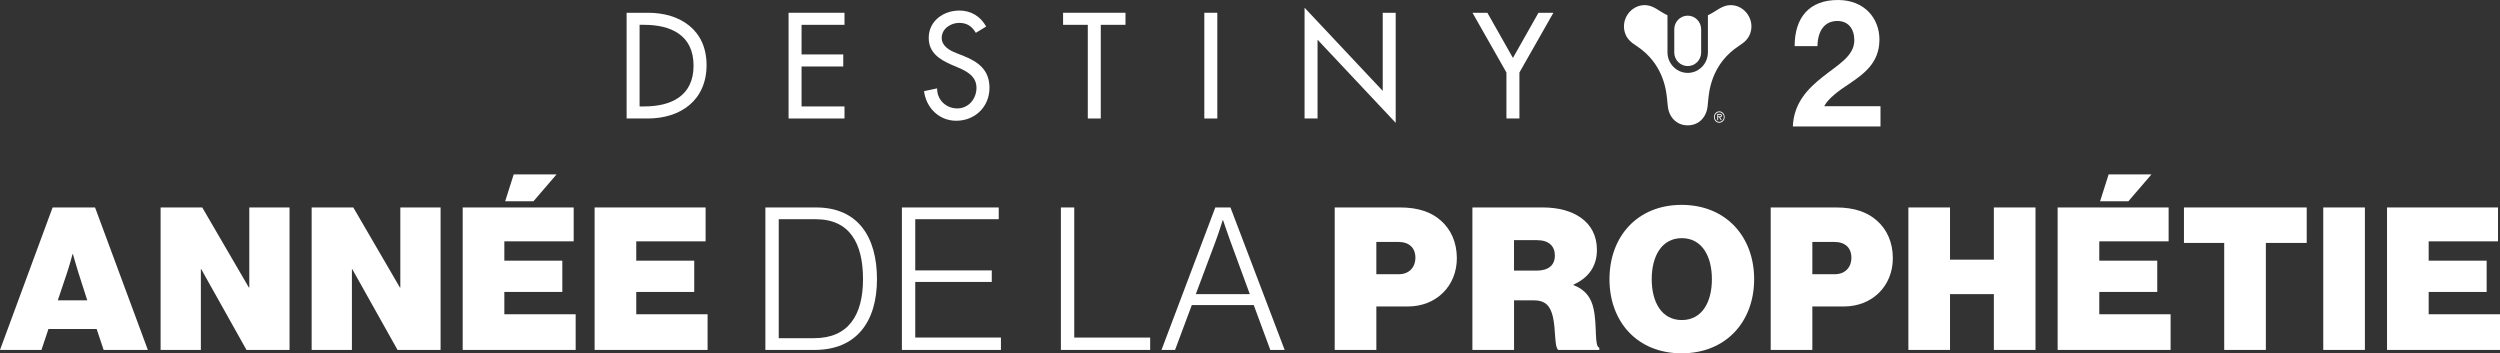
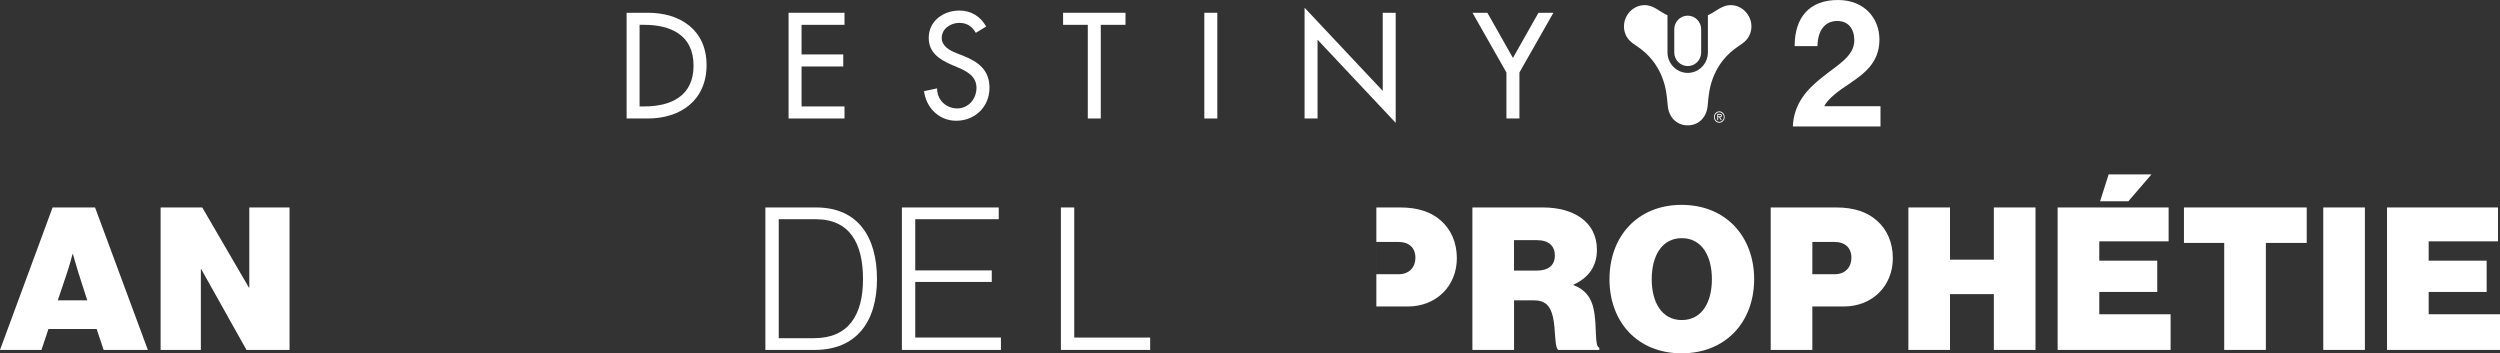
<svg xmlns="http://www.w3.org/2000/svg" id="Layer_2" viewBox="0 0 1372.45 193.96">
  <rect x="0" y="0" width="1372.45" height="193.96" fill="#333333" stroke="none" />
  <defs>
    <style>
      .cls-1 {
        fill: #fff;
      }
    </style>
  </defs>
  <g id="Outlines">
    <g>
      <path class="cls-1" d="M28.88,113.89h23.3l28.99,78.21h-24.28l-3.83-11.49h-26.47l-3.83,11.49H0l28.88-78.21ZM31.72,164.87h16.19l-4.92-15.31c-1.2-3.83-2.95-10.06-2.95-10.06h-.22s-1.64,6.24-2.95,10.06l-5.14,15.31Z" />
      <path class="cls-1" d="M88.17,113.89h22.86l25.6,43.97h.22v-43.97h22.1v78.21h-23.63l-24.83-44.3h-.22v44.3h-22.1v-78.21Z" />
-       <path class="cls-1" d="M171.09,113.89h22.86l25.6,43.97h.22v-43.97h22.1v78.21h-23.63l-24.83-44.3h-.22v44.3h-22.1v-78.21Z" />
-       <path class="cls-1" d="M254.01,113.89h60.93v18.6h-38.07v10.61h31.83v17.17h-31.83v12.25h39.16v19.58h-62.02v-78.21ZM292.85,110.5h-15.53l4.7-14.77h23.52l-12.69,14.77Z" />
-       <path class="cls-1" d="M326.43,113.89h60.93v18.6h-38.07v10.61h31.83v17.17h-31.83v12.25h39.16v19.58h-62.02v-78.21Z" />
      <path class="cls-1" d="M420.18,113.89h27.79c23.08,0,33.47,16.19,33.47,39.38s-11.16,38.83-34.24,38.83h-27.02v-78.21ZM446.98,185.65c18.71,0,26.8-12.58,26.8-32.38s-7.33-32.93-26.03-32.93h-20.24v65.31h19.47Z" />
      <path class="cls-1" d="M495.12,113.89h53.16v6.45h-45.83v28.11h42.01v6.34h-42.01v30.52h47.04v6.78h-54.37v-78.21Z" />
      <path class="cls-1" d="M582.41,113.89h7.33v71.43h41.68v6.78h-49.01v-78.21Z" />
-       <path class="cls-1" d="M667.19,113.89h8.31l29.75,78.21h-7.88l-9.08-24.61h-34.02l-9.19,24.61h-7.44l29.54-78.21ZM686.12,161.48l-10.72-29.21c-1.64-4.38-3.94-11.38-3.94-11.38h-.22s-2.08,6.67-3.83,11.38l-10.94,29.21h29.64Z" />
-       <path class="cls-1" d="M732.72,113.89h35.99c9.95,0,17.17,2.62,22.32,7.22,5.58,4.92,8.75,12.03,8.75,20.67,0,15.1-11.16,26.47-26.91,26.47h-17.28v23.85h-22.86v-78.21ZM755.58,150.54h12.36c5.58,0,9.08-3.72,9.08-9.08s-3.39-8.64-9.3-8.64h-12.14v17.72Z" />
+       <path class="cls-1" d="M732.72,113.89h35.99c9.95,0,17.17,2.62,22.32,7.22,5.58,4.92,8.75,12.03,8.75,20.67,0,15.1-11.16,26.47-26.91,26.47h-17.28v23.85v-78.21ZM755.58,150.54h12.36c5.58,0,9.08-3.72,9.08-9.08s-3.39-8.64-9.3-8.64h-12.14v17.72Z" />
      <path class="cls-1" d="M808.31,113.89h38.83c15.97,0,29.54,7.33,29.54,23.3,0,8.97-4.59,15.31-12.8,19.03v.33c6.34,2.41,9.63,6.78,10.94,12.91,2.08,9.41.33,20.67,3.17,21.44v1.2h-22.53c-2.19-1.53-1.31-11.16-2.95-18.16-1.42-6.02-4.05-9.08-10.72-9.08h-10.61v27.24h-22.86v-78.21ZM831.17,148.57h12.25c6.56,0,10.17-2.84,10.17-8.31,0-5.14-3.28-8.42-9.85-8.42h-12.58v16.74Z" />
      <path class="cls-1" d="M883.57,153.27c0-23.41,15.31-40.8,39.6-40.8s39.82,17.39,39.82,40.8-15.53,40.69-39.82,40.69-39.6-17.28-39.6-40.69ZM939.8,153.27c0-12.8-5.58-22.53-16.52-22.53s-16.52,9.74-16.52,22.53,5.58,22.43,16.52,22.43,16.52-9.63,16.52-22.43Z" />
      <path class="cls-1" d="M972.07,113.89h35.99c9.95,0,17.17,2.62,22.32,7.22,5.58,4.92,8.75,12.03,8.75,20.67,0,15.1-11.16,26.47-26.91,26.47h-17.28v23.85h-22.86v-78.21ZM994.94,150.54h12.36c5.58,0,9.08-3.72,9.08-9.08s-3.39-8.64-9.3-8.64h-12.14v17.72Z" />
      <path class="cls-1" d="M1047.66,113.89h22.86v28.66h24.07v-28.66h22.86v78.21h-22.86v-30.63h-24.07v30.63h-22.86v-78.21Z" />
      <path class="cls-1" d="M1129.6,113.89h60.93v18.6h-38.07v10.61h31.83v17.17h-31.83v12.25h39.16v19.58h-62.02v-78.21ZM1168.43,110.5h-15.53l4.7-14.77h23.52l-12.69,14.77Z" />
      <path class="cls-1" d="M1198.96,113.89h67.38v19.47h-22.43v58.74h-22.86v-58.74h-22.1v-19.47Z" />
      <path class="cls-1" d="M1275.42,113.89h22.86v78.21h-22.86v-78.21Z" />
      <path class="cls-1" d="M1310.43,113.89h60.93v18.6h-38.07v10.61h31.83v17.17h-31.83v12.25h39.16v19.58h-62.02v-78.21Z" />
    </g>
    <g>
      <path class="cls-1" d="M344,7.01h11.83c17.51,0,32.06,9.39,32.06,28.71s-14.25,29.33-32.29,29.33h-11.6V7.01ZM351.12,58.43h2.5c14.55,0,27.13-5.54,27.13-22.4s-12.58-22.4-27.13-22.4h-2.5v44.8Z" />
      <polygon class="cls-1" points="432.91 7.01 463.61 7.01 463.61 13.63 440.04 13.63 440.04 29.88 462.93 29.88 462.93 36.5 440.04 36.5 440.04 58.43 463.61 58.43 463.61 65.05 432.91 65.05 432.91 7.01" />
      <path class="cls-1" d="M535.7,18.02c-2.12-3.62-4.85-5.46-9.17-5.46-4.55,0-9.55,3.16-9.55,8.24,0,4.54,4.4,6.93,7.96,8.31l4.09,1.62c8.11,3.23,14.17,7.77,14.17,17.47,0,10.54-8.04,18.09-18.27,18.09-9.25,0-16.45-6.93-17.66-16.24l7.2-1.54c-.08,6.39,4.93,11.01,11.07,11.01s10.53-5.23,10.53-11.32-4.93-8.93-9.85-11.01l-3.94-1.69c-6.52-2.85-12.43-6.62-12.43-14.7,0-9.39,8.19-15.01,16.83-15.01,6.37,0,11.6,3.16,14.71,8.78l-5.69,3.46Z" />
      <polygon class="cls-1" points="604.3 65.05 597.18 65.05 597.18 13.63 583.61 13.63 583.61 7.01 617.87 7.01 617.87 13.63 604.3 13.63 604.3 65.05" />
      <rect class="cls-1" x="661.15" y="7.01" width="7.13" height="58.04" />
      <polygon class="cls-1" points="716.18 4.24 759.09 49.89 759.09 7.01 766.21 7.01 766.21 67.44 723.31 21.79 723.31 65.05 716.18 65.05 716.18 4.24" />
      <polygon class="cls-1" points="808.36 7.01 816.54 7.01 830.57 31.8 844.59 7.01 852.78 7.01 834.13 39.81 834.13 65.05 827 65.05 827 39.81 808.36 7.01" />
      <path class="cls-1" d="M926.52,36.27c4.01,0,7.28-3.25,7.38-7.3v-12.9c0-4.12-3.31-7.47-7.38-7.47s-7.37,3.35-7.38,7.47v12.9c.11,4.04,3.37,7.3,7.38,7.3M950.08,2.81c-4.58,0-7.72,3.21-11.63,5.15-.27.14-.56.26-.85.39v20.6c-.11,6.13-5.03,11.07-11.09,11.07s-11.1-5.05-11.1-11.27V8.35c-.29-.13-.58-.26-.85-.39-3.91-1.94-7.04-5.15-11.63-5.15-7.78,0-13.41,8.09-10.75,15.54,1.16,3.29,3.51,5.08,6.26,6.88,3.31,2.16,6.3,4.83,8.76,7.94,3.65,4.63,6.09,10.15,7.24,15.95.55,2.75.9,6.41,1.13,8.97.53,5.89,4.54,10.72,10.95,10.72s10.42-4.83,10.94-10.72c.23-2.56.57-6.21,1.12-8.97,1.16-5.79,3.59-11.32,7.24-15.95,2.47-3.11,5.46-5.78,8.76-7.94,2.75-1.79,5.09-3.59,6.26-6.88,2.65-7.45-2.98-15.54-10.76-15.54" />
      <path class="cls-1" d="M940.93,64.26c0-1.73,1.3-3.12,2.93-3.12s2.93,1.39,2.93,3.12-1.29,3.12-2.93,3.12-2.93-1.39-2.93-3.12M946.35,64.26c0-1.47-1.15-2.64-2.49-2.64s-2.48,1.16-2.48,2.64,1.15,2.64,2.48,2.64,2.49-1.17,2.49-2.64M945.25,65.95h-.54l-.96-1.58h-.54v1.58h-.45v-3.41h1.4c.57,0,1.13.17,1.13.9,0,.67-.44.92-1.01.93l.97,1.58ZM943.75,63.89c.4,0,1.09.08,1.09-.46,0-.35-.43-.42-.77-.42h-.86v.88h.54Z" />
      <path class="cls-1" d="M1000.38,42.4c8.41-6.75,17.6-11.52,17.6-20.26,0-6.35-3.33-10.62-9.29-10.62-6.75,0-10.76,4.97-10.95,13.8h-12.52c0-15.49,7.82-25.32,23.76-25.32,14.57,0,22.79,10.03,22.79,21.75,0,12.81-8.61,18.87-16.82,24.43-5.18,3.38-11.25,7.75-13.5,12.12h30.9v11.12h-48.11c.49-13.01,8.51-20.96,16.13-27.01" />
    </g>
  </g>
</svg>